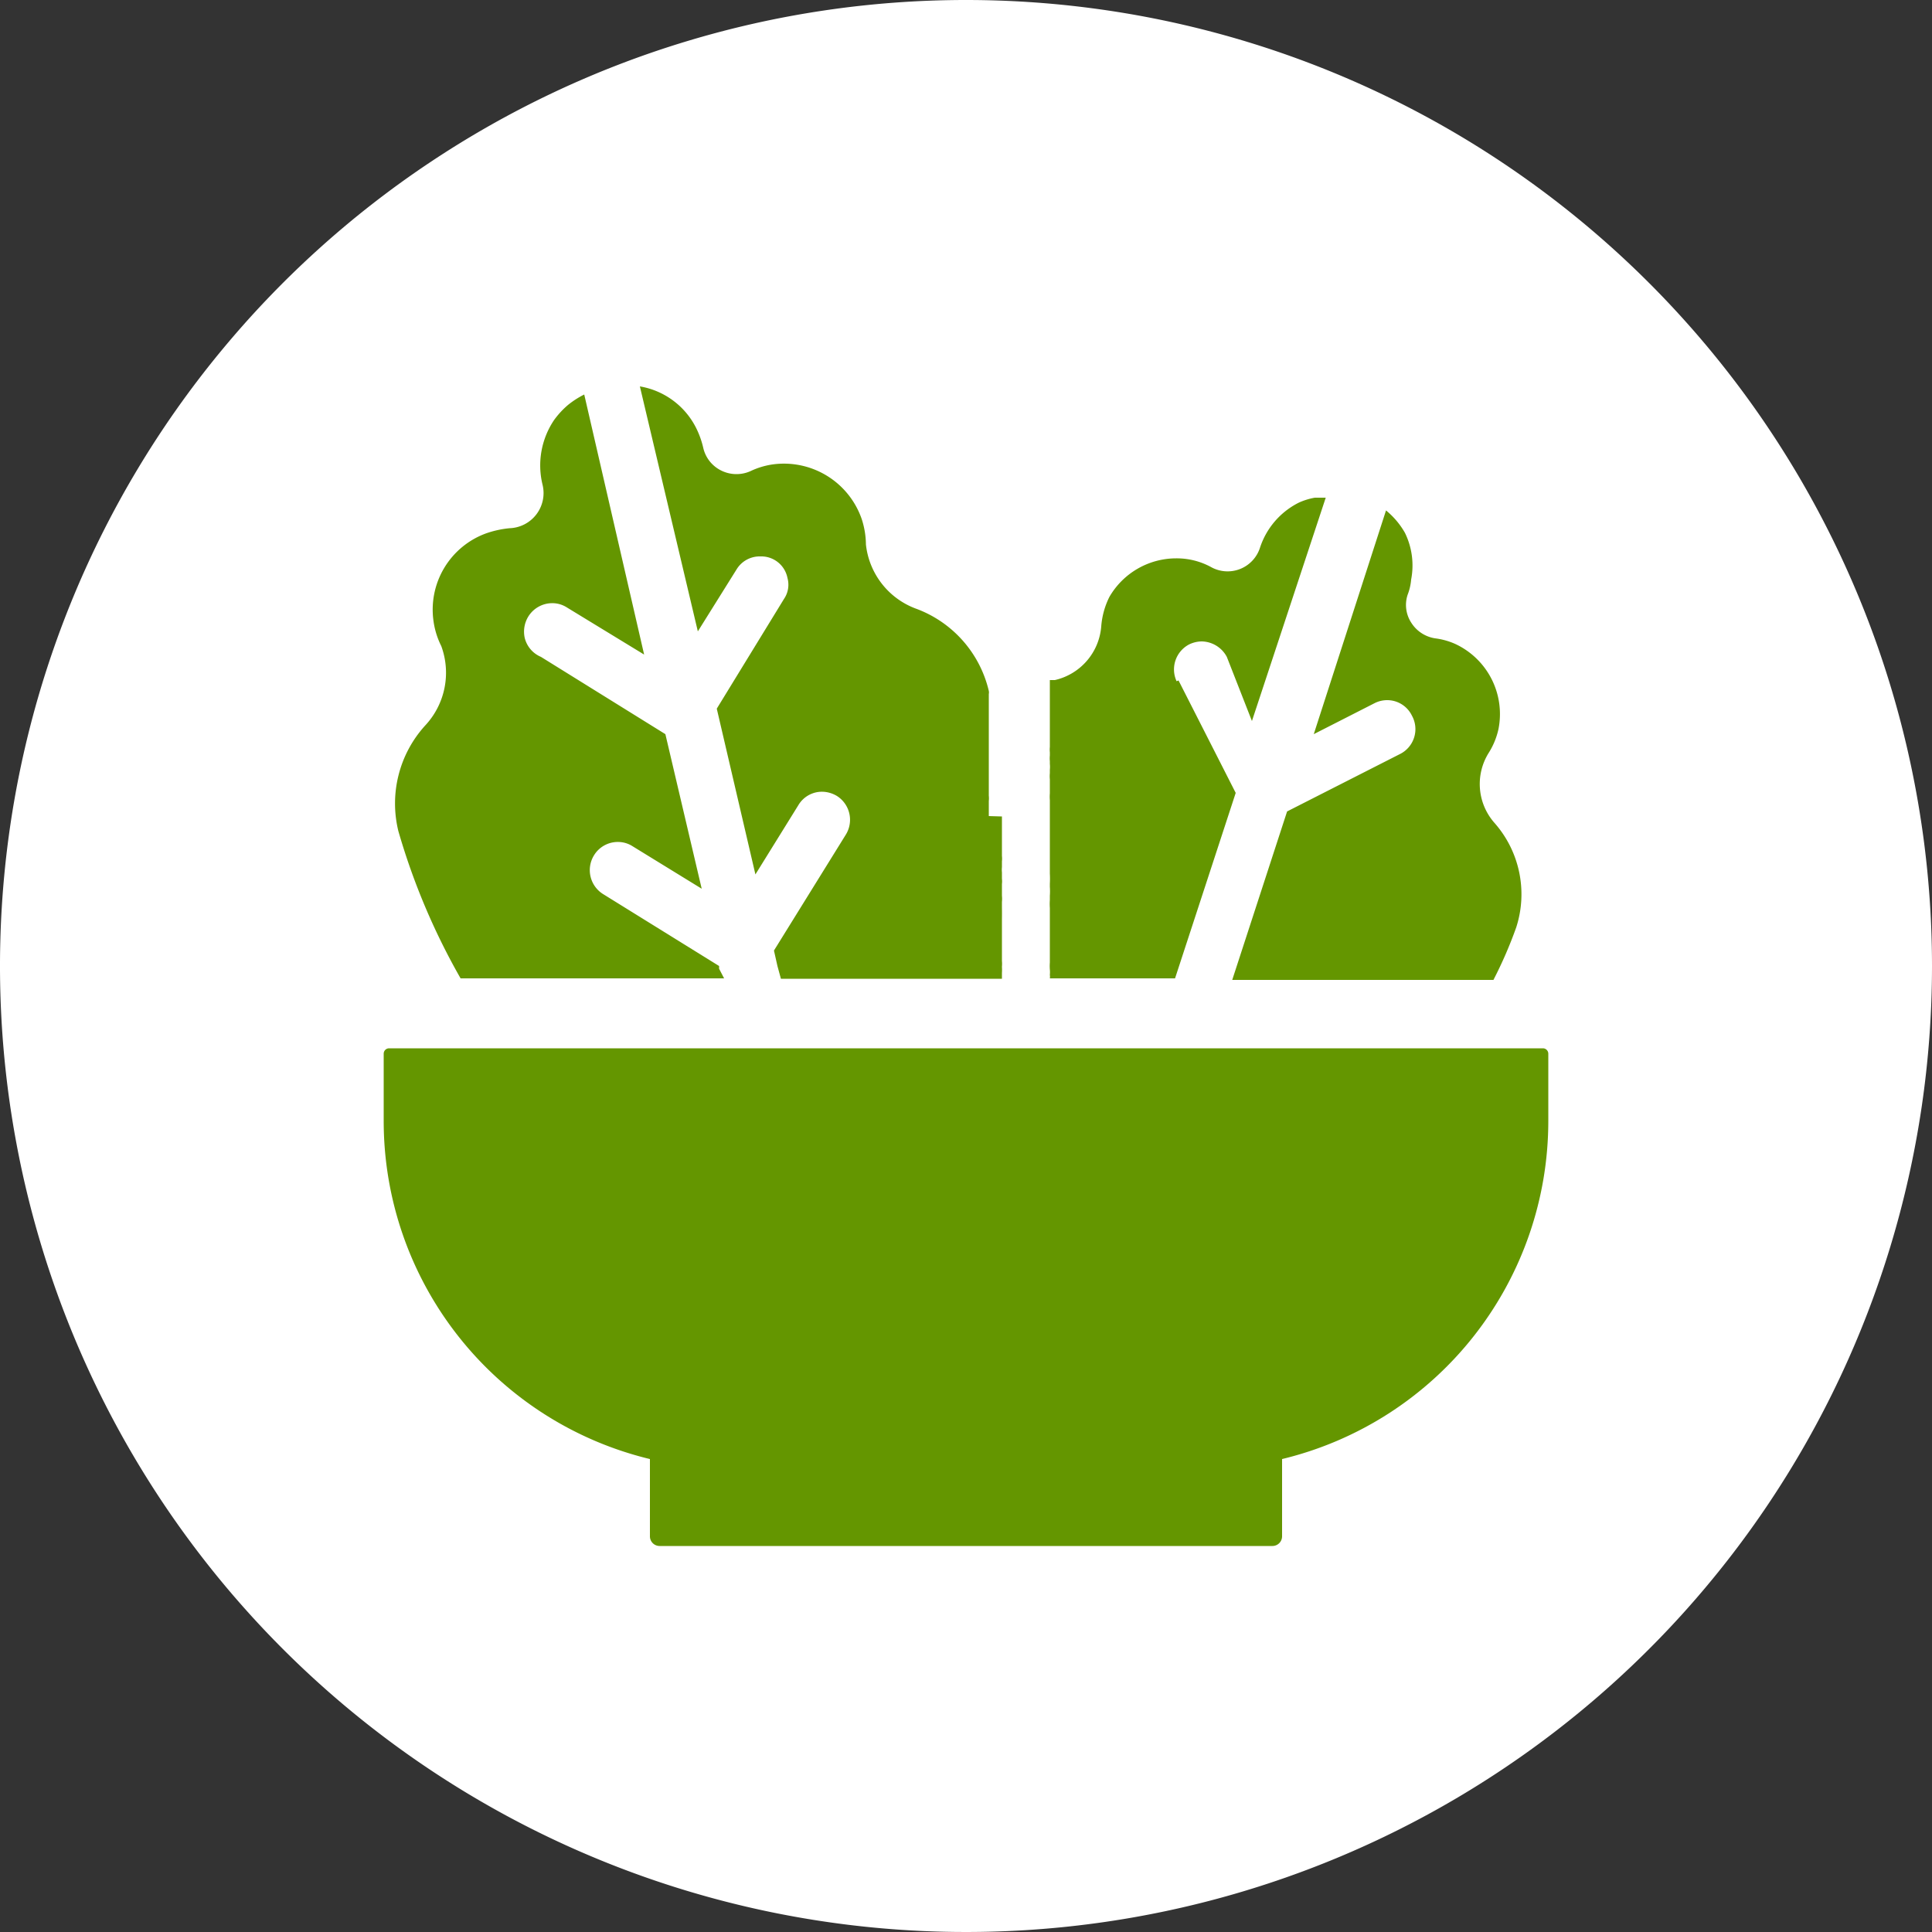
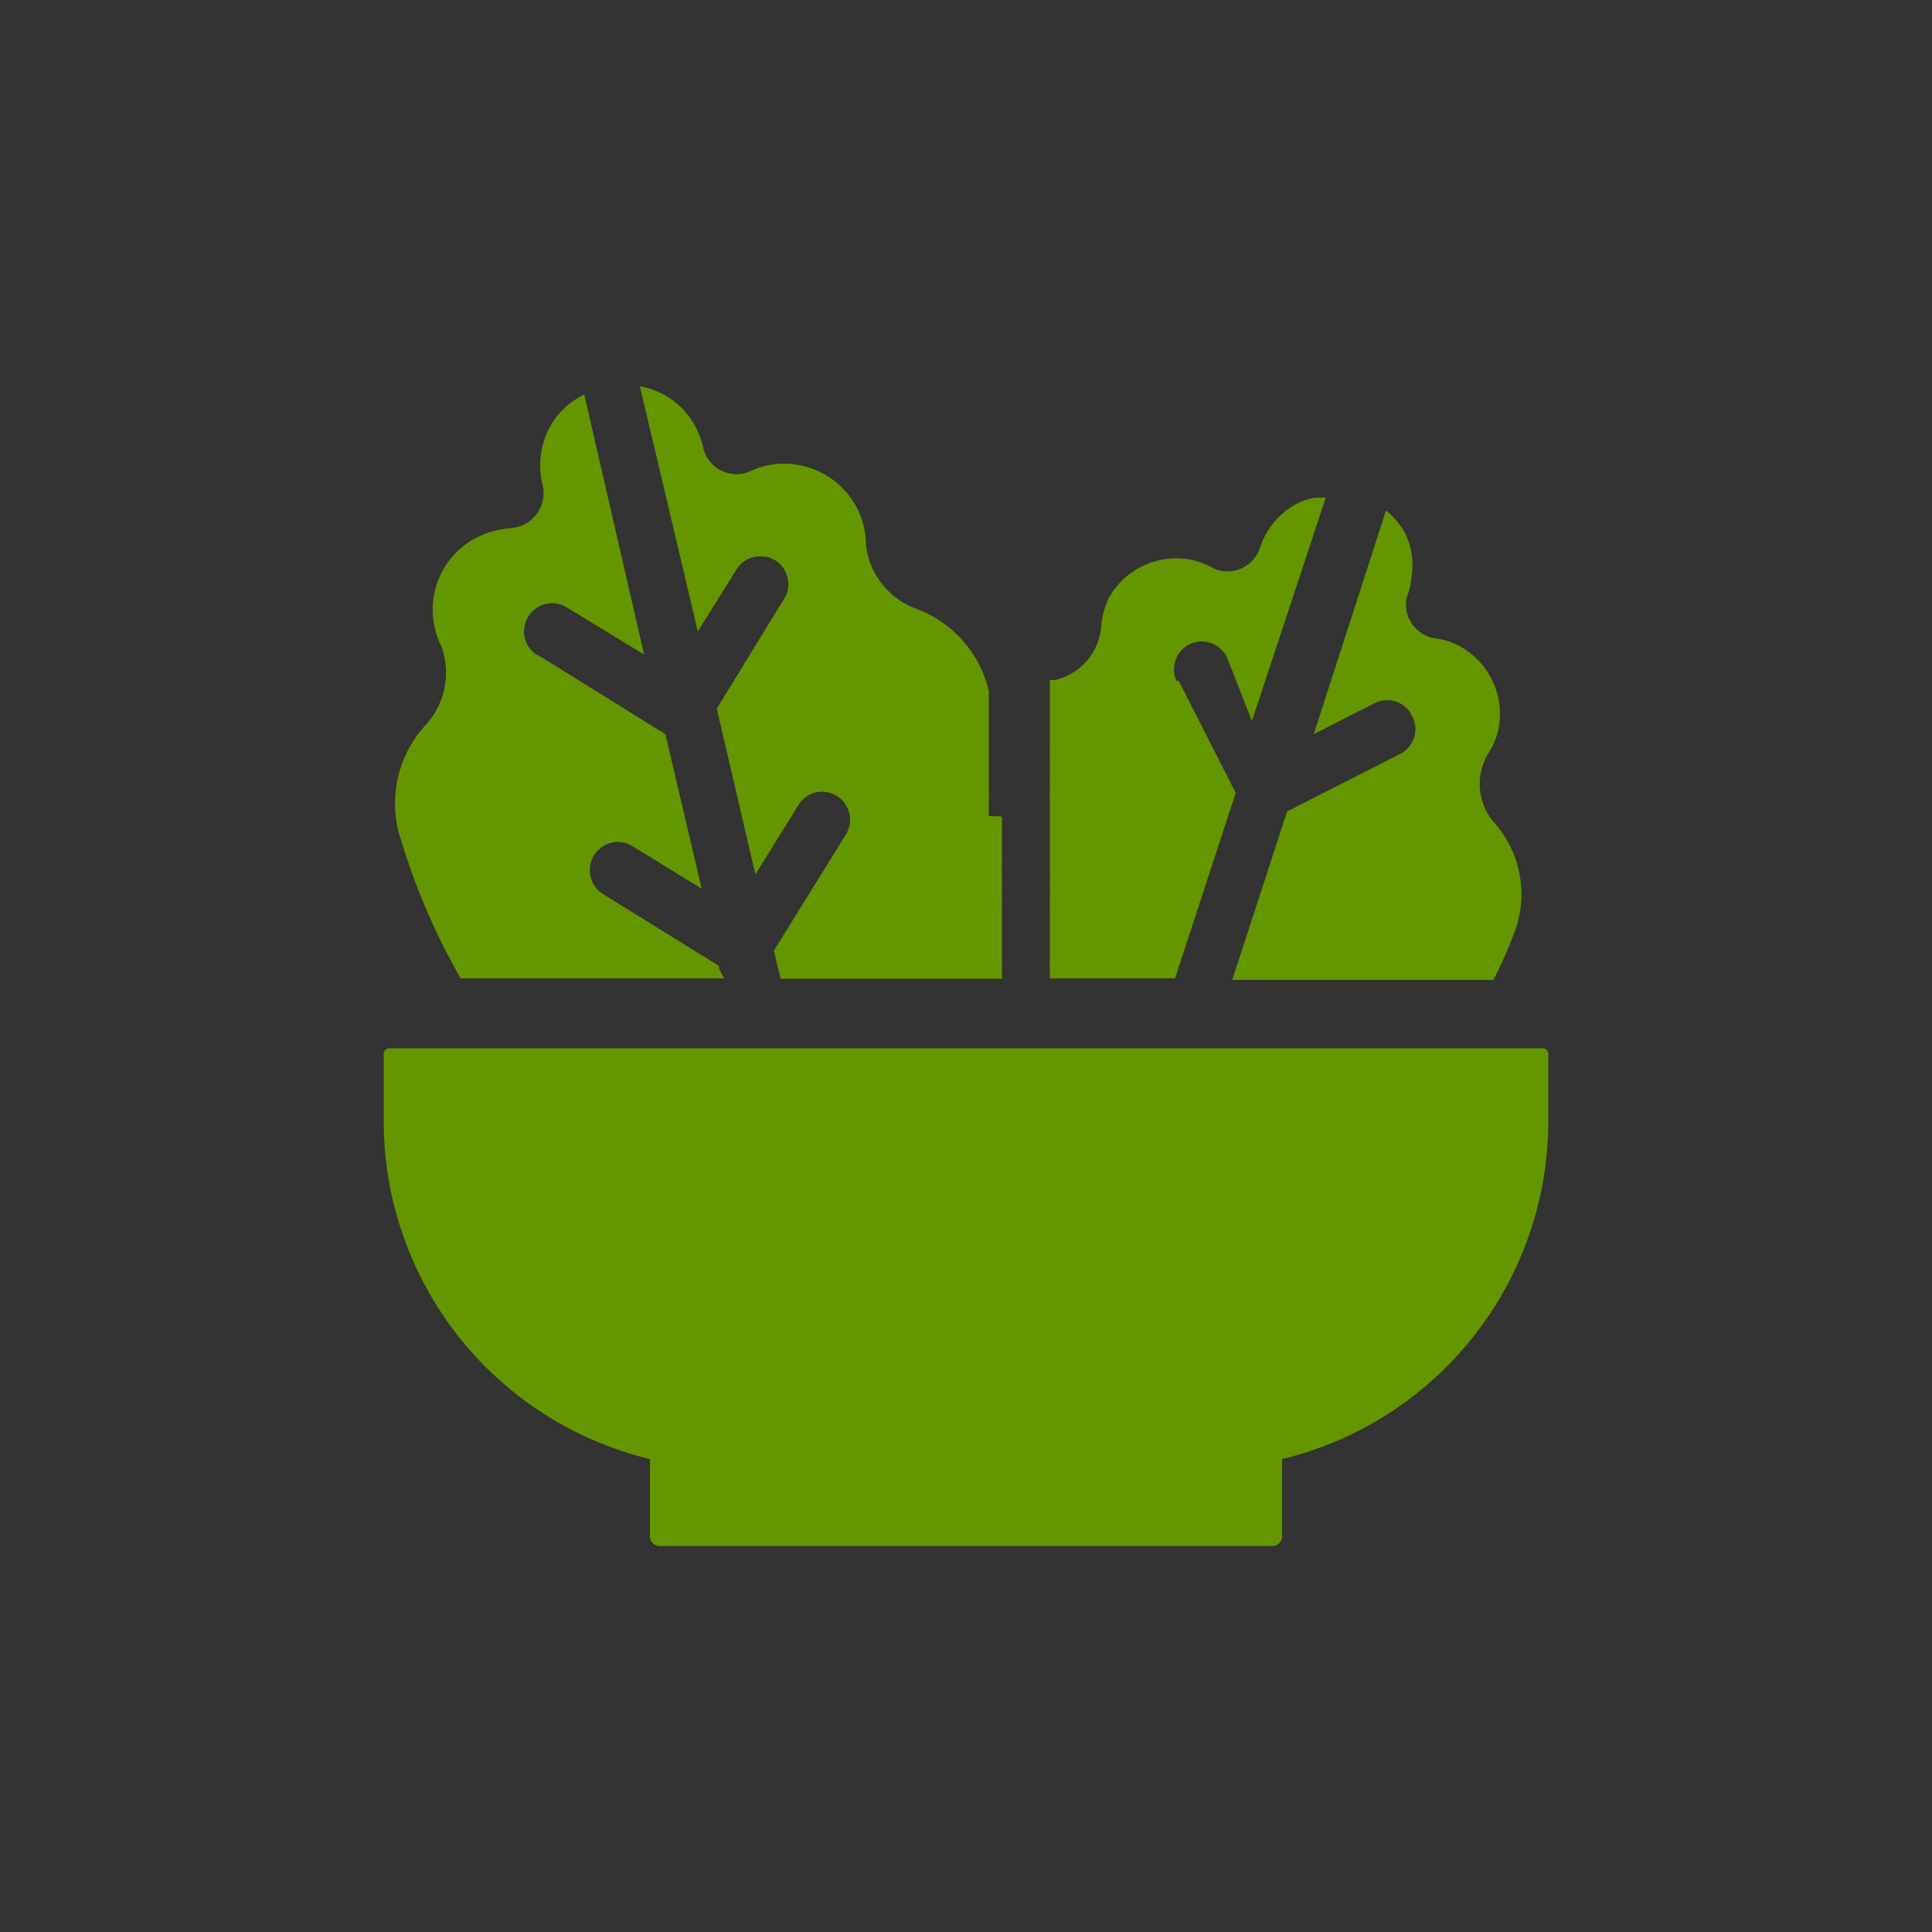
<svg xmlns="http://www.w3.org/2000/svg" xmlns:ns1="http://sodipodi.sourceforge.net/DTD/sodipodi-0.dtd" xmlns:ns2="http://www.inkscape.org/namespaces/inkscape" id="Layer_1" data-name="Layer 1" viewBox="0 0 50 50" version="1.1" ns1:docname="Zeleninove-prilohy.svg" ns2:version="1.0.1 (3bc2e813f5, 2020-09-07)">
  <rect x="0" y="0" width="50" height="50" fill="#333333" stroke="none" />
  <ns1:namedview pagecolor="#ffffff" bordercolor="#666666" borderopacity="1" objecttolerance="10" gridtolerance="10" guidetolerance="10" ns2:pageopacity="0" ns2:pageshadow="2" ns2:window-width="759" ns2:window-height="480" id="namedview430" showgrid="false" ns2:zoom="16.6" ns2:cx="25" ns2:cy="25" ns2:window-x="0" ns2:window-y="0" ns2:window-maximized="0" ns2:current-layer="Layer_1" />
  <defs id="defs423">
    <style id="style421">.cls-1{fill:#fff;}.cls-2{fill:#649600;}</style>
  </defs>
-   <path class="cls-1" d="M50,25A25,25,0,1,1,25,0,25,25,0,0,1,50,25" id="path425" />
-   <path class="cls-2" d="M39.93,27.13H10.07a.14.14,0,0,0-.14.14V29a9,9,0,0,0,6.89,8.76v2a.25.25,0,0,0,.25.25H32.93a.25.25,0,0,0,.25-.25v-2A9,9,0,0,0,40.07,29V27.27A.14.14,0,0,0,39.93,27.13Zm-14-6v.56c0,.05,0,.1,0,.15V22c0,.05,0,.1,0,.15a.66.66,0,0,1,0,.14v.15a.71.71,0,0,0,0,.14c0,.06,0,.11,0,.16a.61.61,0,0,1,0,.14c0,.06,0,.11,0,.16s0,.1,0,.14a.78.78,0,0,1,0,.16c0,.05,0,.1,0,.15a8.63,8.63,0,0,1,0,.3l0,.16c0,.05,0,.1,0,.15l0,.16,0,.15,0,.16,0,.15,0,.15a.83.83,0,0,1,0,.15,1.24,1.24,0,0,1,0,.16l0,.15H20.21L20.12,25h0l-.09-.4,1.86-3a.73.73,0,0,0-.23-1,.76.76,0,0,0-.38-.11.71.71,0,0,0-.62.35l-1.11,1.79-1-4.29,1.74-2.84a.65.65,0,0,0,.09-.54.69.69,0,0,0-.7-.56.7.7,0,0,0-.62.34l-1,1.6L16.56,10a2,2,0,0,1,1.5,1.17,2.3,2.3,0,0,1,.14.42.87.87,0,0,0,.47.59.89.89,0,0,0,.78,0,2,2,0,0,1,.54-.16,2.13,2.13,0,0,1,2.31,1.41,2.17,2.17,0,0,1,.11.66,2,2,0,0,0,1.29,1.66,3,3,0,0,1,1.89,2.13.19.19,0,0,1,0,.08v.69l0,.09v1.85a.66.66,0,0,1,0,.14v.39Zm-7.19,4.19H11.92a17.41,17.41,0,0,1-1.61-3.81A3,3,0,0,1,11,18.78a2,2,0,0,0,.42-2.06,2.07,2.07,0,0,1-.2-.64,2.1,2.1,0,0,1,1.37-2.28,2.58,2.58,0,0,1,.6-.13.91.91,0,0,0,.85-1.13,2.1,2.1,0,0,1,.3-1.67,2.22,2.22,0,0,1,.36-.39,2.31,2.31,0,0,1,.42-.27l1.55,6.73-2-1.22a.7.7,0,0,0-.38-.11.73.73,0,0,0-.62.35.75.75,0,0,0-.09.55A.72.72,0,0,0,14,17l3.22,2,.94,4-1.79-1.1a.7.7,0,0,0-.38-.11.72.72,0,0,0-.62.35.73.73,0,0,0,.24,1l3,1.86,0,.07Zm11.76-7.71,1.48,2.91-1.57,4.8H27.17a.29.29,0,0,0,0-.09.74.74,0,0,0,0-.14,1.16,1.16,0,0,1,0-.18l0-.14,0-.19,0-.13,0-.19,0-.13,0-.19s0-.09,0-.13l0-.2s0-.07,0-.11a1.49,1.49,0,0,1,0-.21s0-.07,0-.11a1.64,1.64,0,0,0,0-.23v-.08a2.46,2.46,0,0,0,0-.26v-.05c0-.31,0-.61,0-.91v-.94a1.09,1.09,0,0,1,0-.18v-.09c0-.06,0-.12,0-.17v-.1a.81.81,0,0,1,0-.16v-.09a.76.76,0,0,0,0-.15V19.7a.76.76,0,0,1,0-.15v-.08a.71.71,0,0,1,0-.14V19s0-.08,0-.12v-.08l0-.11v-.41l0-.08v-.49h0l0-.11.13,0a1.55,1.55,0,0,0,1.2-1.39,2.06,2.06,0,0,1,.21-.76,2,2,0,0,1,1.73-1,1.86,1.86,0,0,1,.91.23.88.88,0,0,0,1.26-.51,2,2,0,0,1,1-1.16,1.69,1.69,0,0,1,.42-.13l.28,0-1.91,5.78L31.75,17a.75.75,0,0,0-.65-.4.76.76,0,0,0-.33.08A.73.73,0,0,0,30.45,17.63ZM39.24,24a11,11,0,0,1-.59,1.36H31.89L33.31,21l2.91-1.48a.72.72,0,0,0,.32-1,.71.71,0,0,0-.65-.4.72.72,0,0,0-.32.08L34,19l1.87-5.79a2.08,2.08,0,0,1,.49.58A1.92,1.92,0,0,1,36.52,15a1.38,1.38,0,0,1-.09.39.84.84,0,0,0,.09.72.89.89,0,0,0,.62.41,1.84,1.84,0,0,1,.51.14,2,2,0,0,1,1.13,2.21,1.92,1.92,0,0,1-.25.61,1.52,1.52,0,0,0,.15,1.82h0A2.79,2.79,0,0,1,39.24,24Z" id="path427" />
+   <path class="cls-2" d="M39.93,27.13H10.07a.14.14,0,0,0-.14.14V29a9,9,0,0,0,6.89,8.76v2a.25.25,0,0,0,.25.25H32.93a.25.25,0,0,0,.25-.25v-2A9,9,0,0,0,40.07,29V27.27A.14.14,0,0,0,39.93,27.13Zm-14-6v.56V22c0,.05,0,.1,0,.15a.66.66,0,0,1,0,.14v.15a.71.71,0,0,0,0,.14c0,.06,0,.11,0,.16a.61.61,0,0,1,0,.14c0,.06,0,.11,0,.16s0,.1,0,.14a.78.78,0,0,1,0,.16c0,.05,0,.1,0,.15a8.63,8.63,0,0,1,0,.3l0,.16c0,.05,0,.1,0,.15l0,.16,0,.15,0,.16,0,.15,0,.15a.83.83,0,0,1,0,.15,1.24,1.24,0,0,1,0,.16l0,.15H20.21L20.12,25h0l-.09-.4,1.86-3a.73.73,0,0,0-.23-1,.76.76,0,0,0-.38-.11.71.71,0,0,0-.62.35l-1.11,1.79-1-4.29,1.74-2.84a.65.65,0,0,0,.09-.54.69.69,0,0,0-.7-.56.7.7,0,0,0-.62.34l-1,1.6L16.56,10a2,2,0,0,1,1.5,1.17,2.3,2.3,0,0,1,.14.42.87.87,0,0,0,.47.59.89.89,0,0,0,.78,0,2,2,0,0,1,.54-.16,2.13,2.13,0,0,1,2.31,1.41,2.17,2.17,0,0,1,.11.66,2,2,0,0,0,1.29,1.66,3,3,0,0,1,1.89,2.13.19.19,0,0,1,0,.08v.69l0,.09v1.85a.66.66,0,0,1,0,.14v.39Zm-7.19,4.19H11.92a17.41,17.41,0,0,1-1.61-3.81A3,3,0,0,1,11,18.78a2,2,0,0,0,.42-2.06,2.07,2.07,0,0,1-.2-.64,2.1,2.1,0,0,1,1.37-2.28,2.58,2.58,0,0,1,.6-.13.91.91,0,0,0,.85-1.13,2.1,2.1,0,0,1,.3-1.67,2.22,2.22,0,0,1,.36-.39,2.31,2.31,0,0,1,.42-.27l1.55,6.73-2-1.22a.7.7,0,0,0-.38-.11.73.73,0,0,0-.62.35.75.75,0,0,0-.09.55A.72.72,0,0,0,14,17l3.22,2,.94,4-1.79-1.1a.7.7,0,0,0-.38-.11.72.72,0,0,0-.62.35.73.73,0,0,0,.24,1l3,1.86,0,.07Zm11.76-7.71,1.48,2.91-1.57,4.8H27.17a.29.29,0,0,0,0-.09.74.74,0,0,0,0-.14,1.16,1.16,0,0,1,0-.18l0-.14,0-.19,0-.13,0-.19,0-.13,0-.19s0-.09,0-.13l0-.2s0-.07,0-.11a1.49,1.49,0,0,1,0-.21s0-.07,0-.11a1.64,1.64,0,0,0,0-.23v-.08a2.46,2.46,0,0,0,0-.26v-.05c0-.31,0-.61,0-.91v-.94a1.09,1.09,0,0,1,0-.18v-.09c0-.06,0-.12,0-.17v-.1a.81.81,0,0,1,0-.16v-.09a.76.76,0,0,0,0-.15V19.7a.76.76,0,0,1,0-.15v-.08a.71.71,0,0,1,0-.14V19s0-.08,0-.12v-.08l0-.11v-.41l0-.08v-.49h0l0-.11.13,0a1.55,1.55,0,0,0,1.2-1.39,2.06,2.06,0,0,1,.21-.76,2,2,0,0,1,1.73-1,1.86,1.86,0,0,1,.91.23.88.88,0,0,0,1.26-.51,2,2,0,0,1,1-1.16,1.69,1.69,0,0,1,.42-.13l.28,0-1.91,5.78L31.75,17a.75.75,0,0,0-.65-.4.76.76,0,0,0-.33.08A.73.73,0,0,0,30.45,17.63ZM39.24,24a11,11,0,0,1-.59,1.36H31.89L33.31,21l2.91-1.48a.72.72,0,0,0,.32-1,.71.71,0,0,0-.65-.4.72.72,0,0,0-.32.08L34,19l1.87-5.79a2.08,2.08,0,0,1,.49.58A1.92,1.92,0,0,1,36.52,15a1.38,1.38,0,0,1-.09.39.84.84,0,0,0,.09.72.89.89,0,0,0,.62.41,1.84,1.84,0,0,1,.51.14,2,2,0,0,1,1.13,2.21,1.92,1.92,0,0,1-.25.61,1.52,1.52,0,0,0,.15,1.82h0A2.79,2.79,0,0,1,39.24,24Z" id="path427" />
</svg>